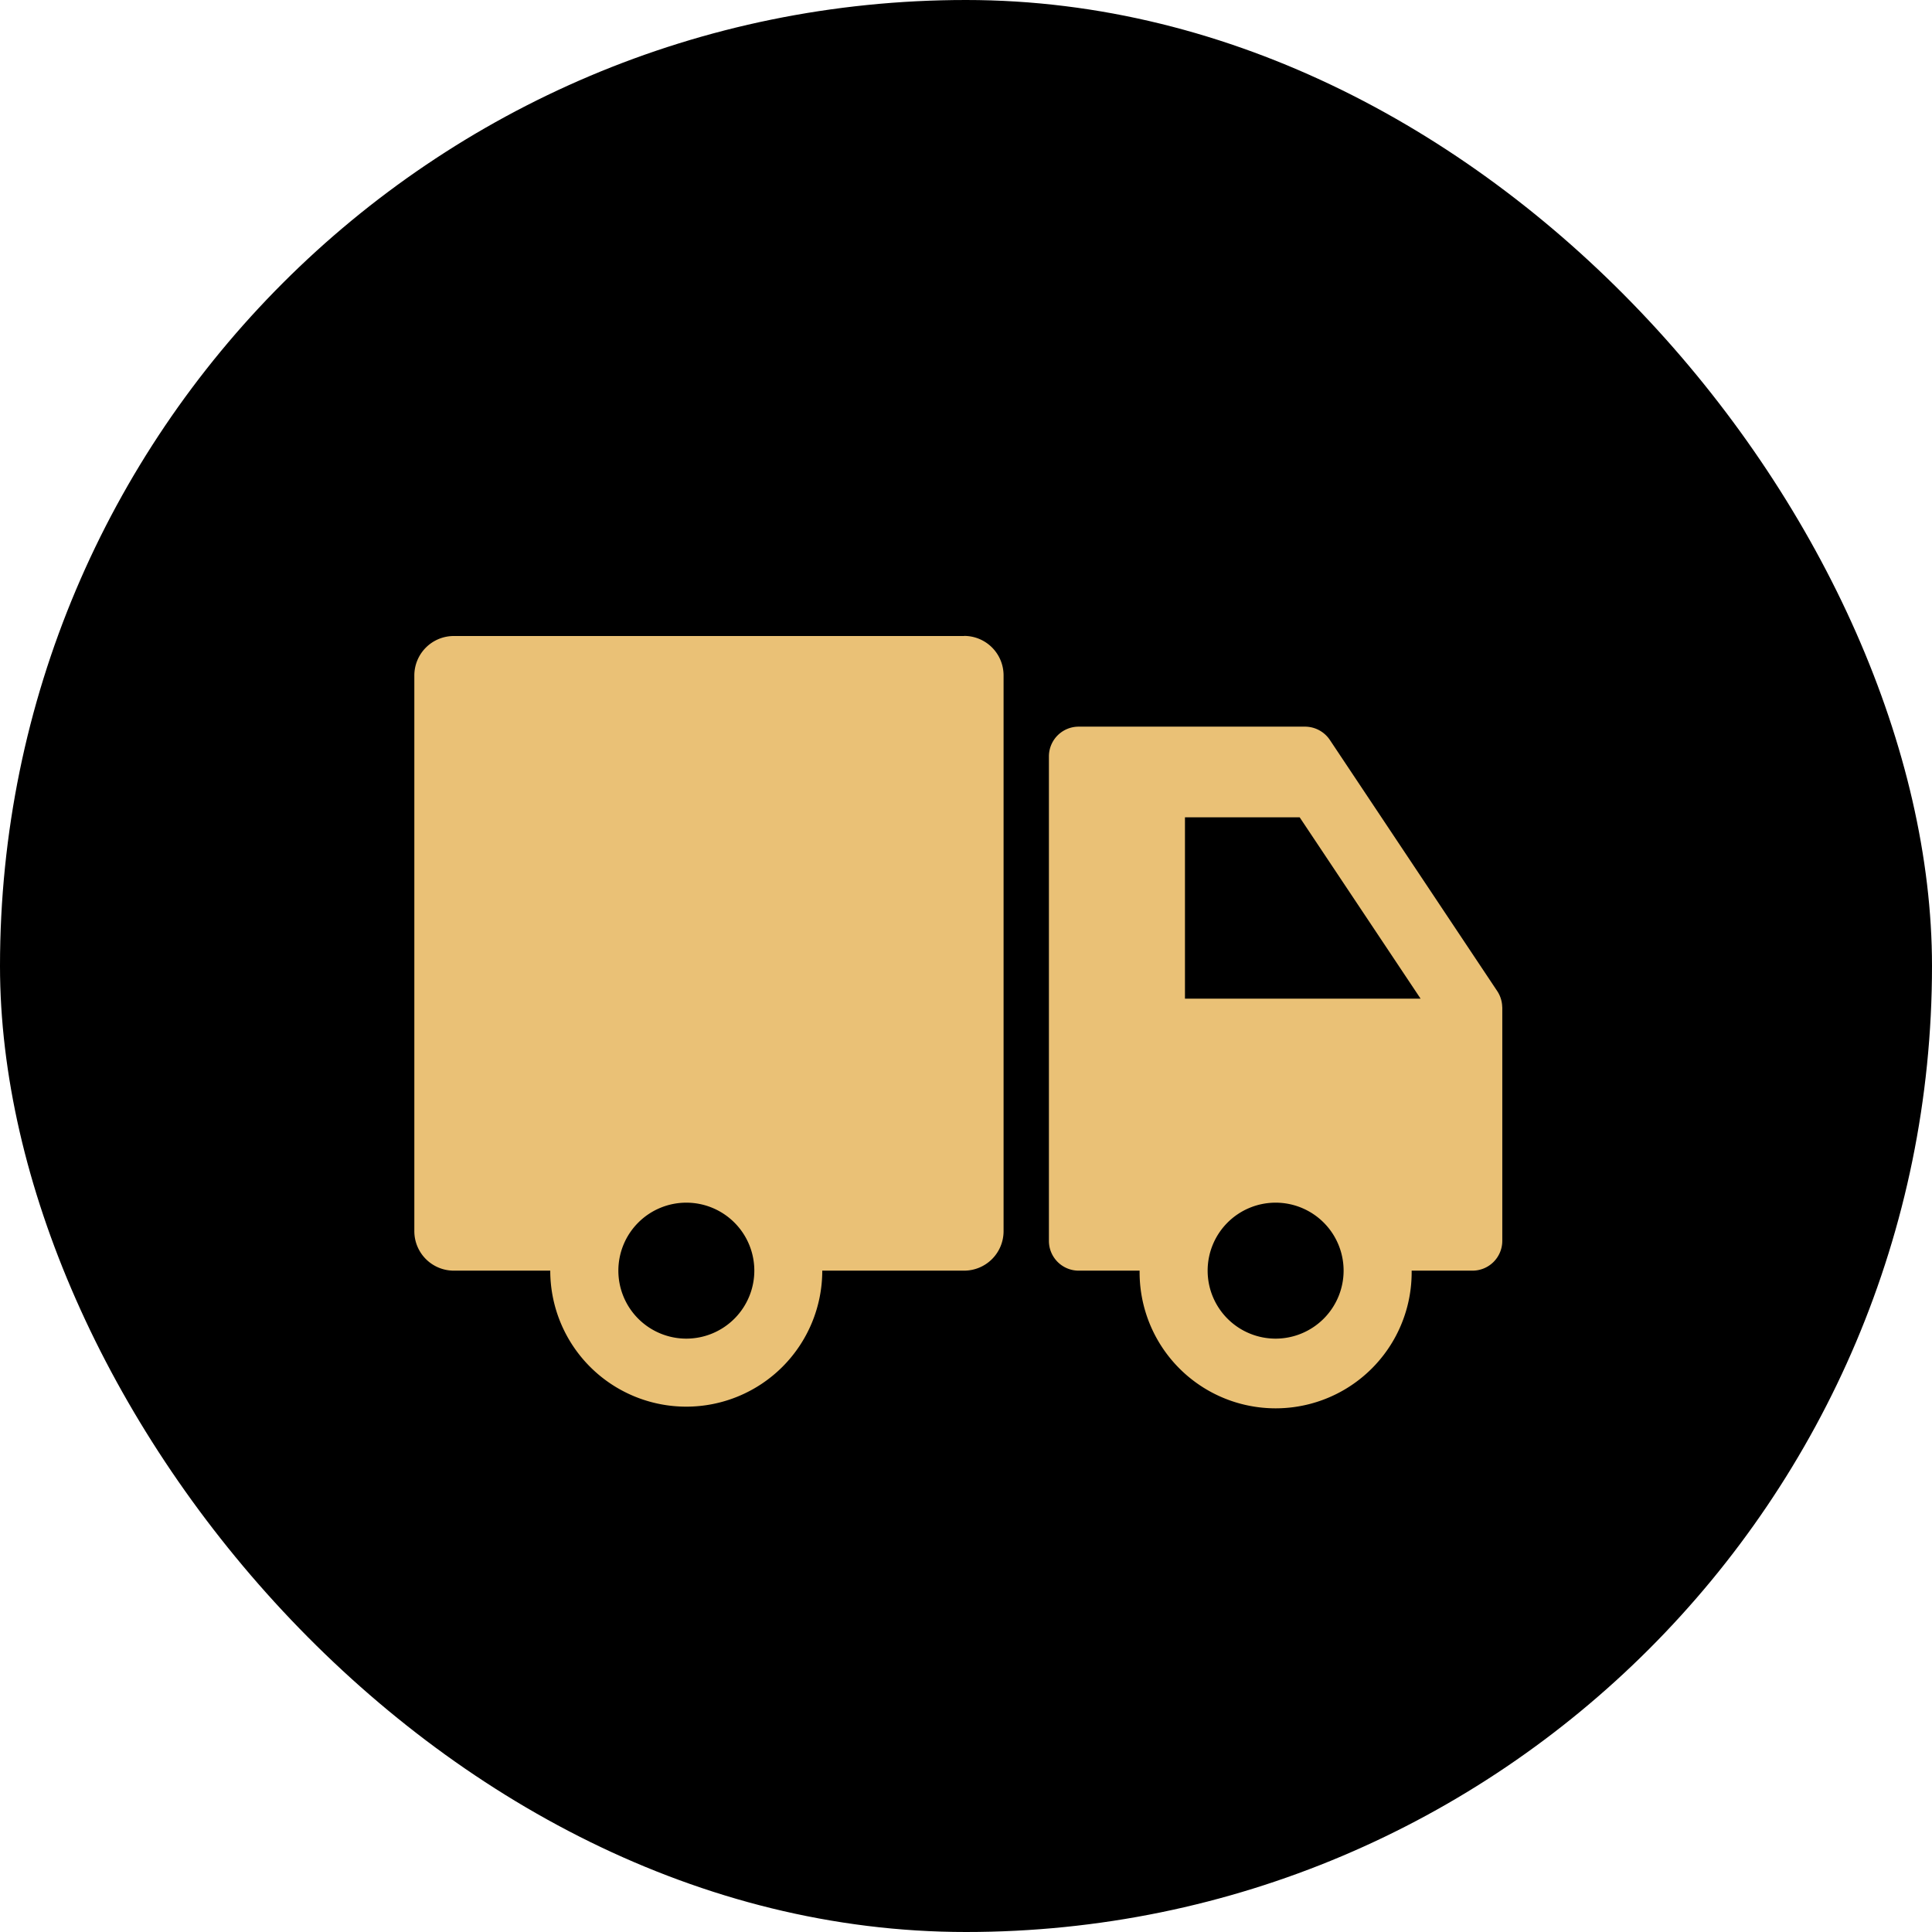
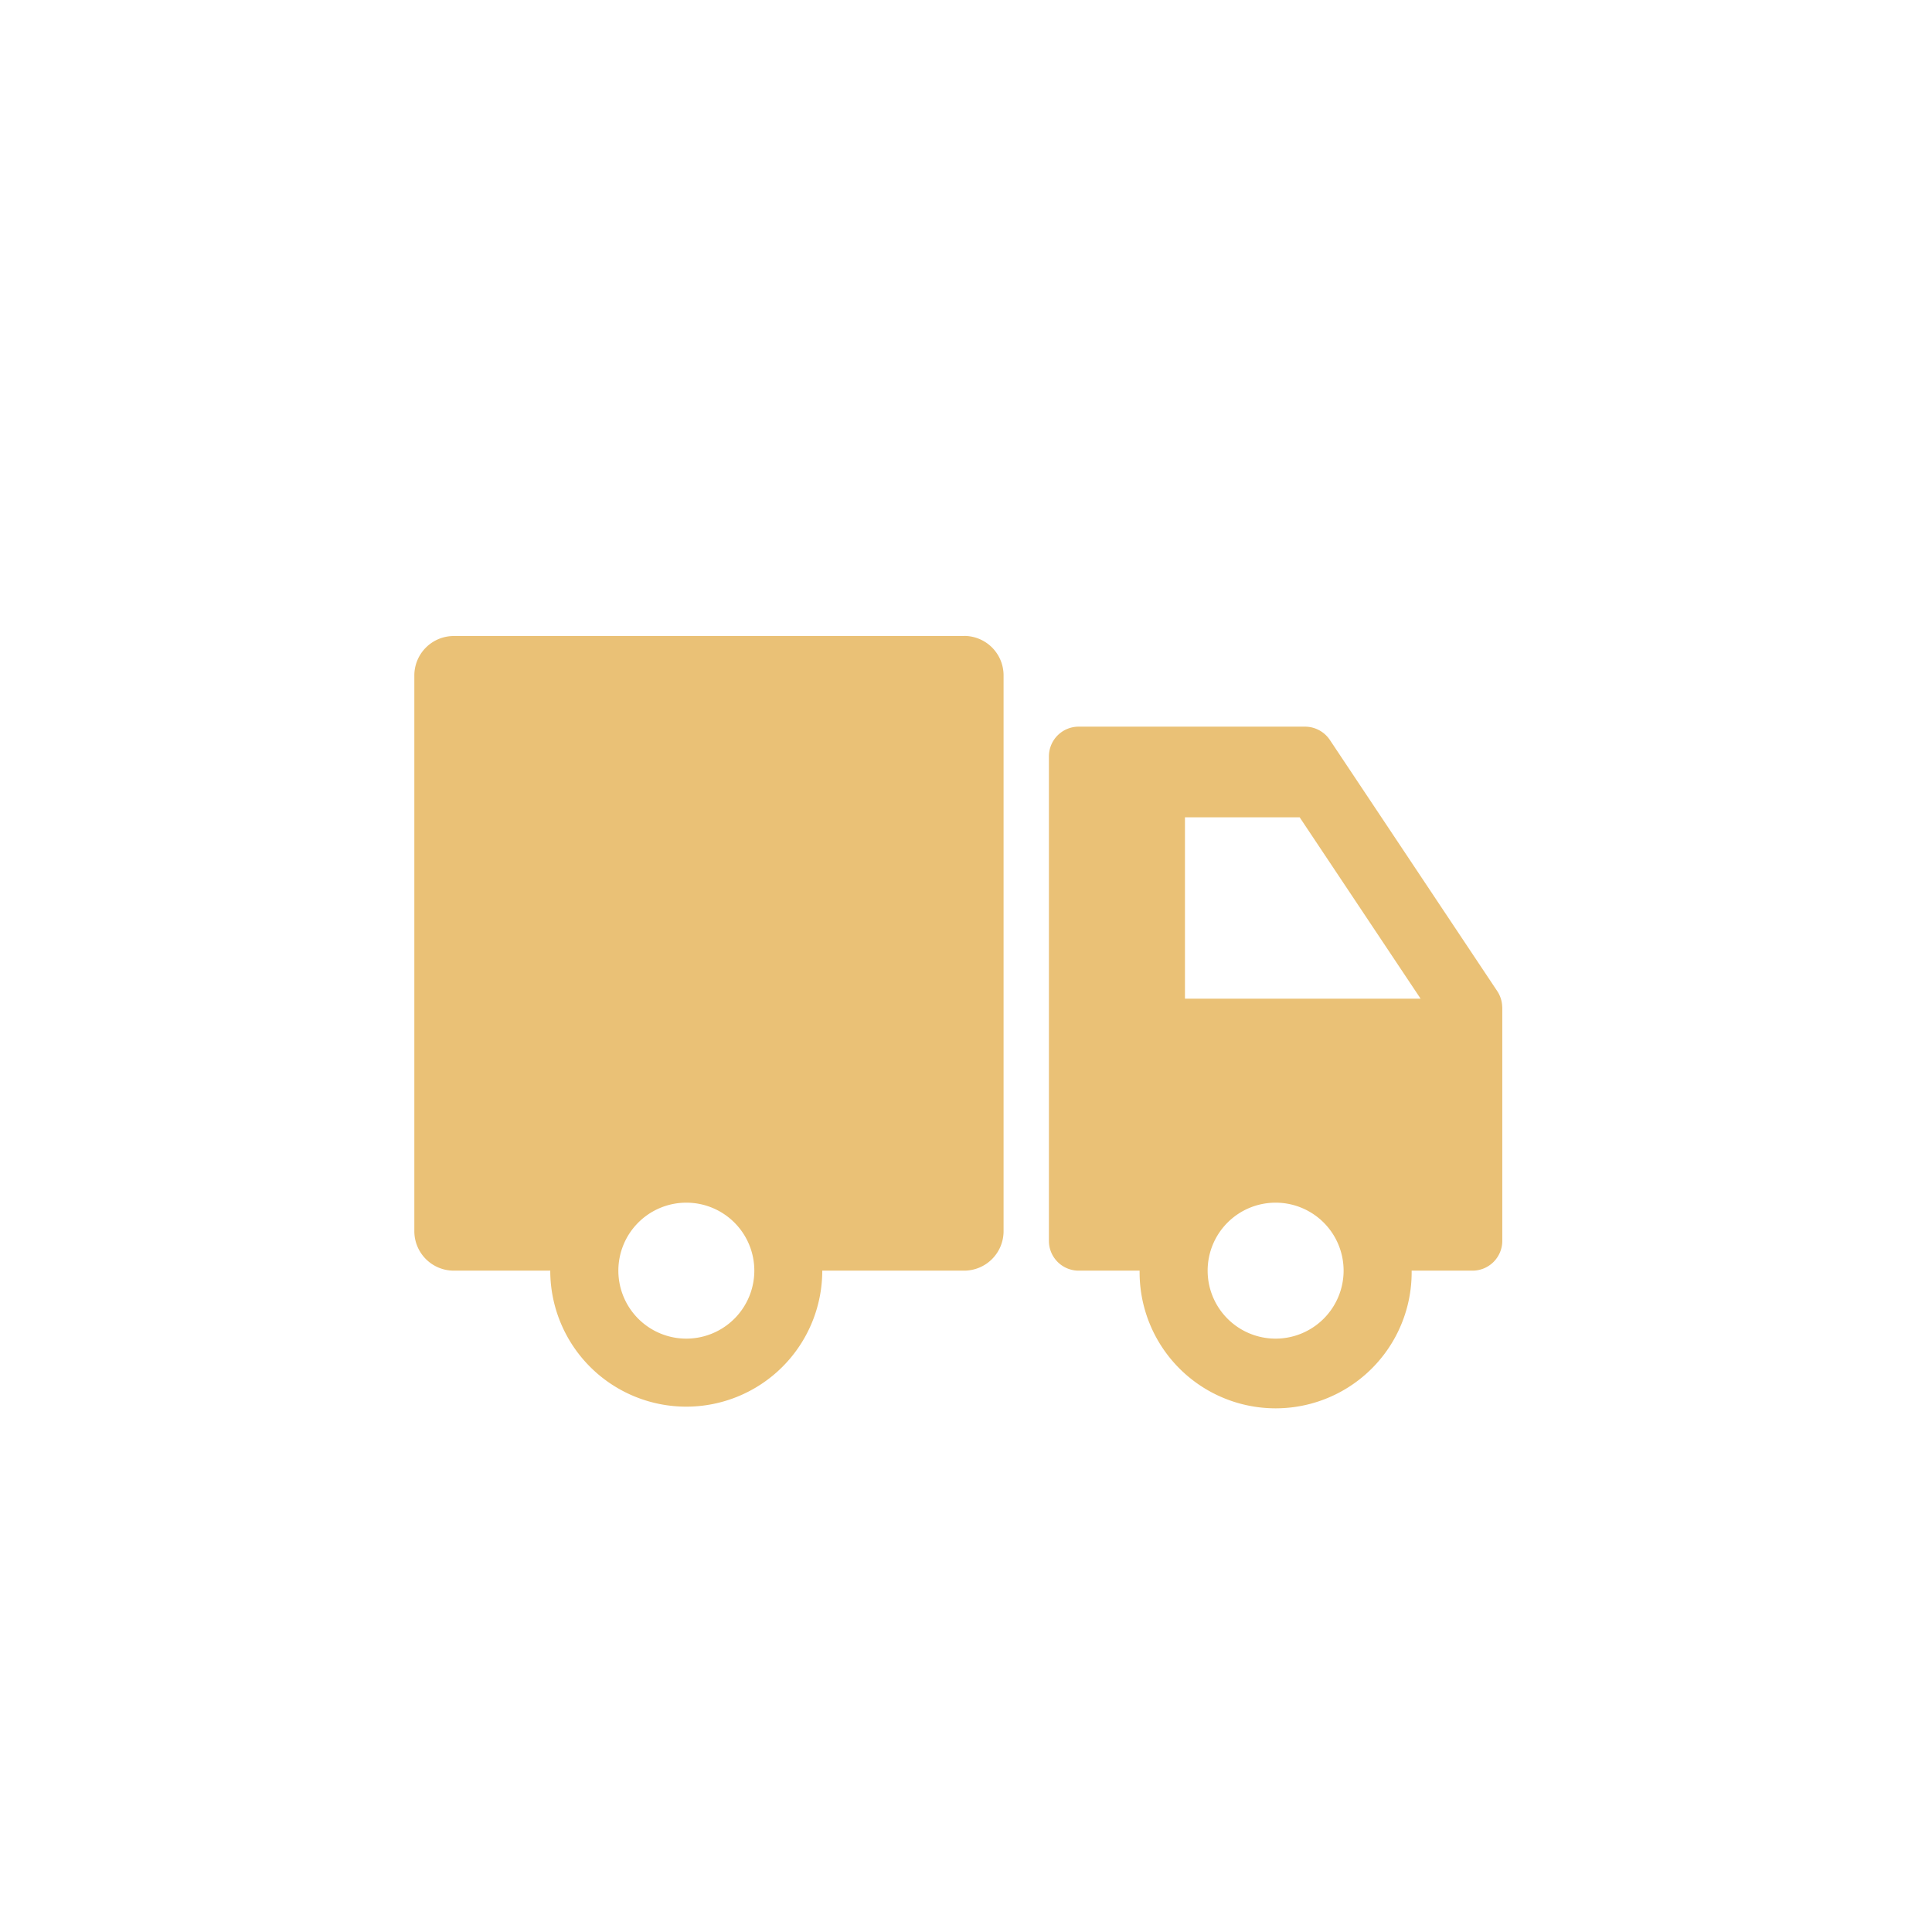
<svg xmlns="http://www.w3.org/2000/svg" width="96" height="96" viewBox="0 0 96 96">
  <g id="组_5697" data-name="组 5697" transform="translate(-0.451)">
-     <rect id="矩形_6642" data-name="矩形 6642" width="96" height="96" rx="48" transform="translate(0.451)" />
    <path id="kuaidi" d="M150.517,247.208a1.485,1.485,0,0,0-.247-.777l-8.322-12.487a1.488,1.488,0,0,0-1.23-.653H129.47a1.478,1.478,0,0,0-1.477,1.478v24.076a1.479,1.479,0,0,0,1.479,1.477H132.5a6.759,6.759,0,1,0,13.517,0h3.026a1.481,1.481,0,0,0,1.478-1.478V247.251Zm-15.764-.4v-9.012h5.7l6.009,9.012H134.754Zm4.506,16.892a3.378,3.378,0,1,1,3.377-3.378,3.382,3.382,0,0,1-3.377,3.378Zm-15.477-34.913H98.422a1.961,1.961,0,0,0-1.961,1.961v27.611a1.961,1.961,0,0,0,1.961,1.963h4.793a6.758,6.758,0,0,0,13.516,0h7.048a1.961,1.961,0,0,0,1.961-1.961V230.743a1.961,1.961,0,0,0-1.961-1.961ZM109.974,263.7a3.378,3.378,0,1,1,3.381-3.378,3.382,3.382,0,0,1-3.381,3.378Z" transform="translate(-75.422 -197.184)" fill="#eac176" />
  </g>
</svg>